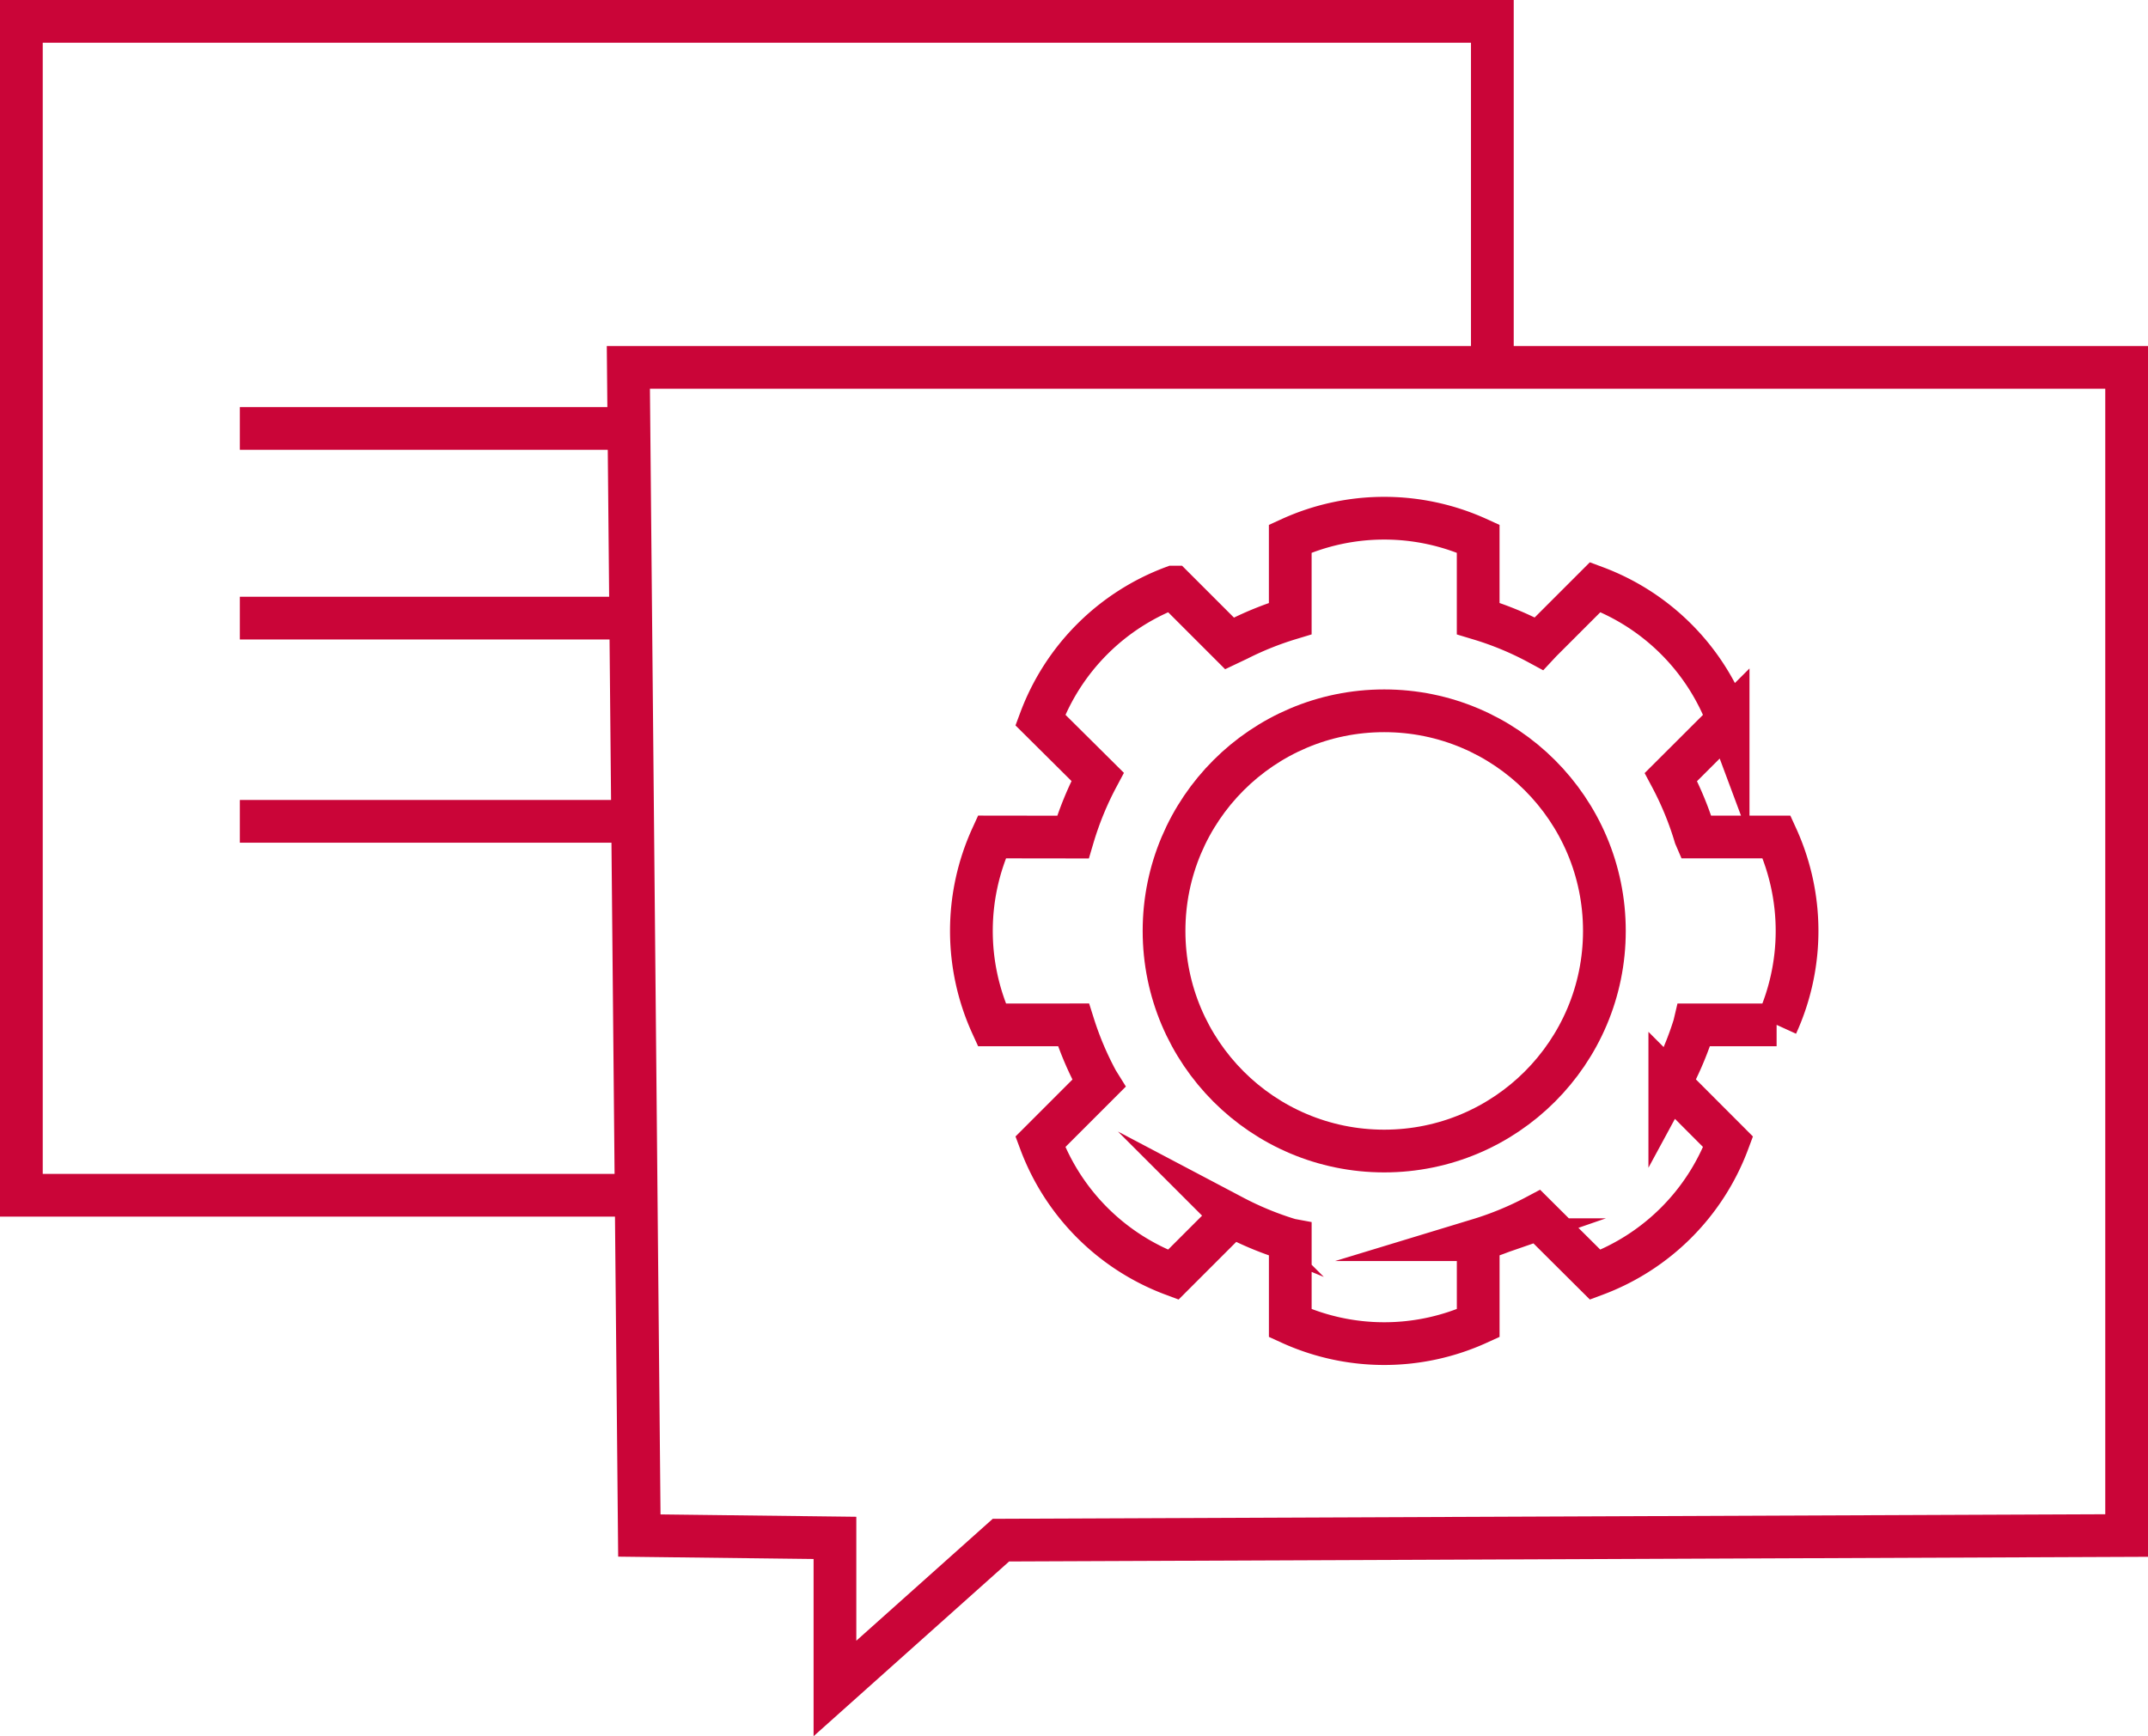
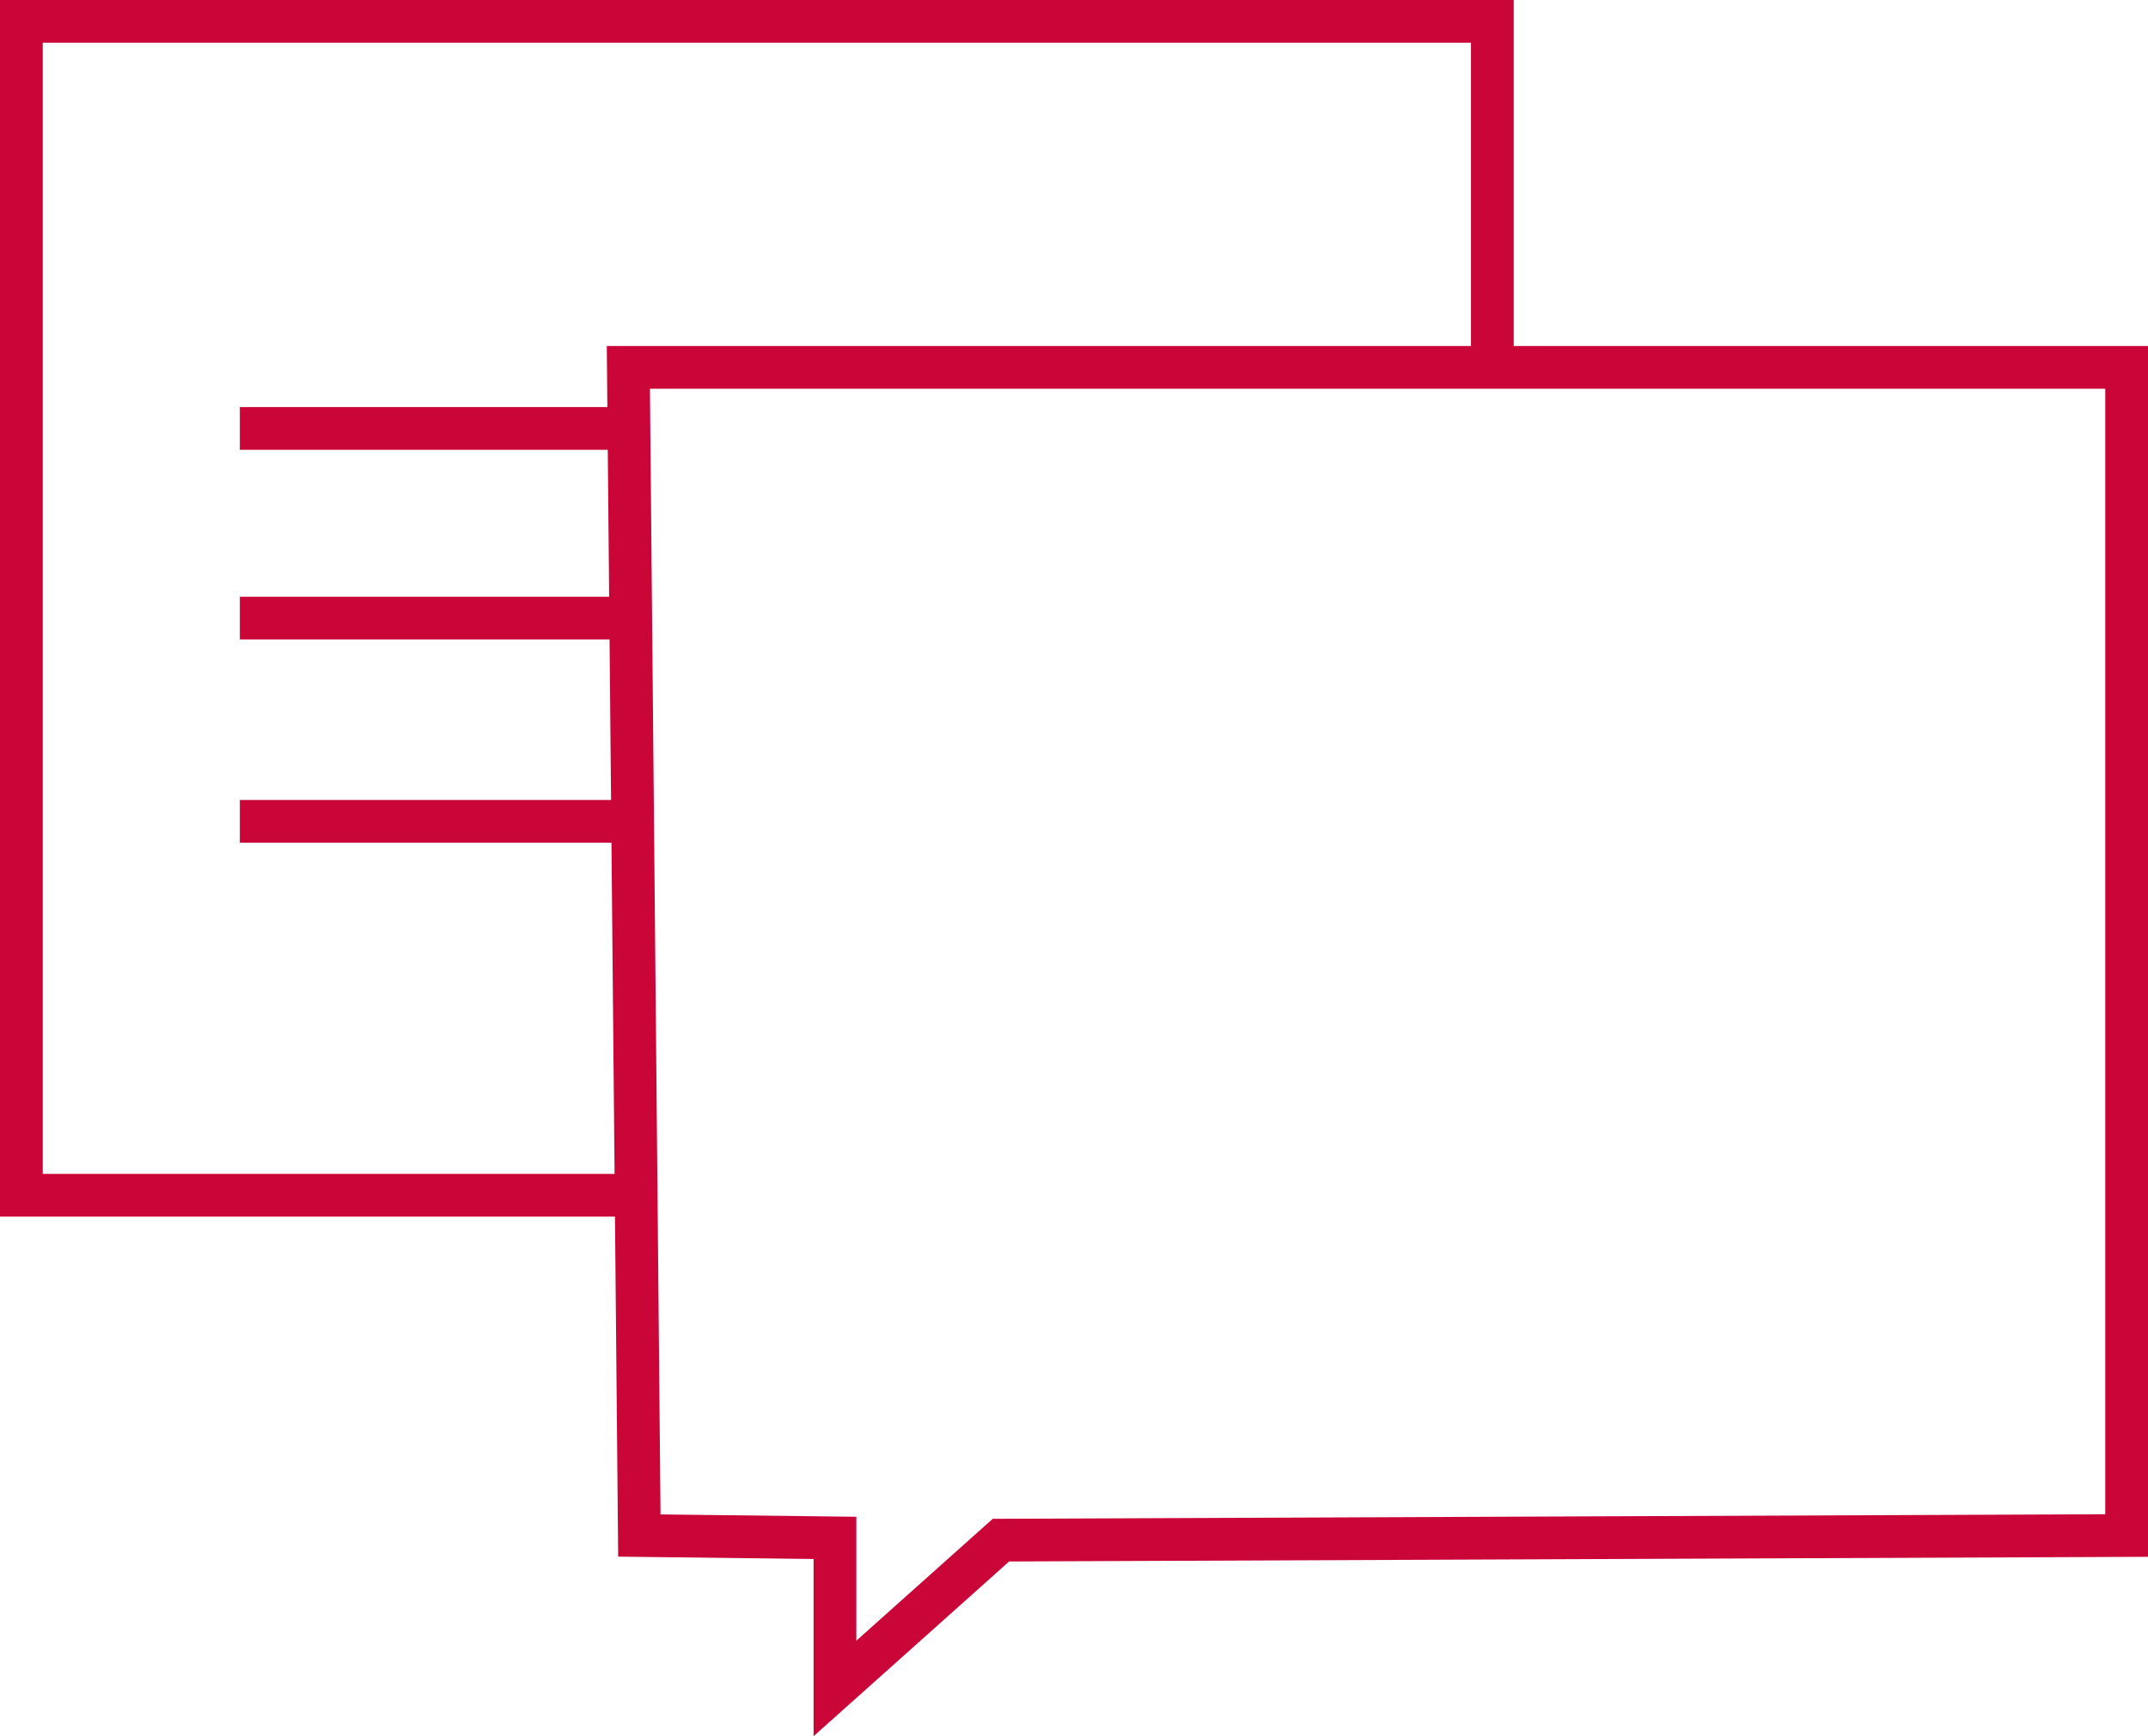
<svg xmlns="http://www.w3.org/2000/svg" id="Layer_1" data-name="Layer 1" viewBox="0 0 100.515 81.266">
  <defs>
    <style>.cls-1{fill:none;stroke:#ca0538;stroke-miterlimit:10;stroke-width:2px;}</style>
  </defs>
  <polygon class="cls-1" points="99.515 55.541 99.515 17.195 29.404 17.195 29.918 71.873 39.071 71.983 39.071 79.031 46.838 72.089 99.515 71.873 99.515 55.541" />
-   <path class="cls-1" d="M51.362,36.361a15.091,15.091,0,0,0-1.155,2.82l-3.794-.005h0a10.581,10.581,0,0,0,0,8.794h3.653l.166-.002A15.008,15.008,0,0,0,51.351,50.605l.066.106L48.682,53.447h0A10.581,10.581,0,0,0,54.9,59.665h0l2.75-2.75.051.021a15.091,15.091,0,0,0,2.666,1.095l.011.002v3.9h0a10.581,10.581,0,0,0,8.794,0h0V58.035l.029-.01a15.093,15.093,0,0,0,2.685-1.109L74.648,59.665h0a10.581,10.581,0,0,0,6.218-6.218h0l-2.728-2.733A15.096,15.096,0,0,0,79.282,48l.007-.03h3.847a10.581,10.581,0,0,0,0-8.794H79.344l-.015-.035a15.091,15.091,0,0,0-1.138-2.771l2.676-2.671v0a10.581,10.581,0,0,0-6.218-6.218h0l-2.542,2.542L72.01,30.127a14.814,14.814,0,0,0-2.7-1.132l-.139-.042V25.212h0a10.581,10.581,0,0,0-8.794,0h0L60.377,28.952a15.088,15.088,0,0,0-2.441.977l-.398.189-2.637-2.637h0A10.581,10.581,0,0,0,48.682,33.699l0,0Z" />
-   <circle class="cls-1" cx="64.774" cy="43.573" r="10.303" />
  <line class="cls-1" x1="11.224" y1="20.053" x2="29.404" y2="20.053" />
  <line class="cls-1" x1="11.224" y1="28.932" x2="29.741" y2="28.932" />
  <line class="cls-1" x1="11.224" y1="38.444" x2="29.404" y2="38.444" />
  <polyline class="cls-1" points="69.834 17.195 69.834 1 1 1 1 55.946 30.651 55.946" />
</svg>